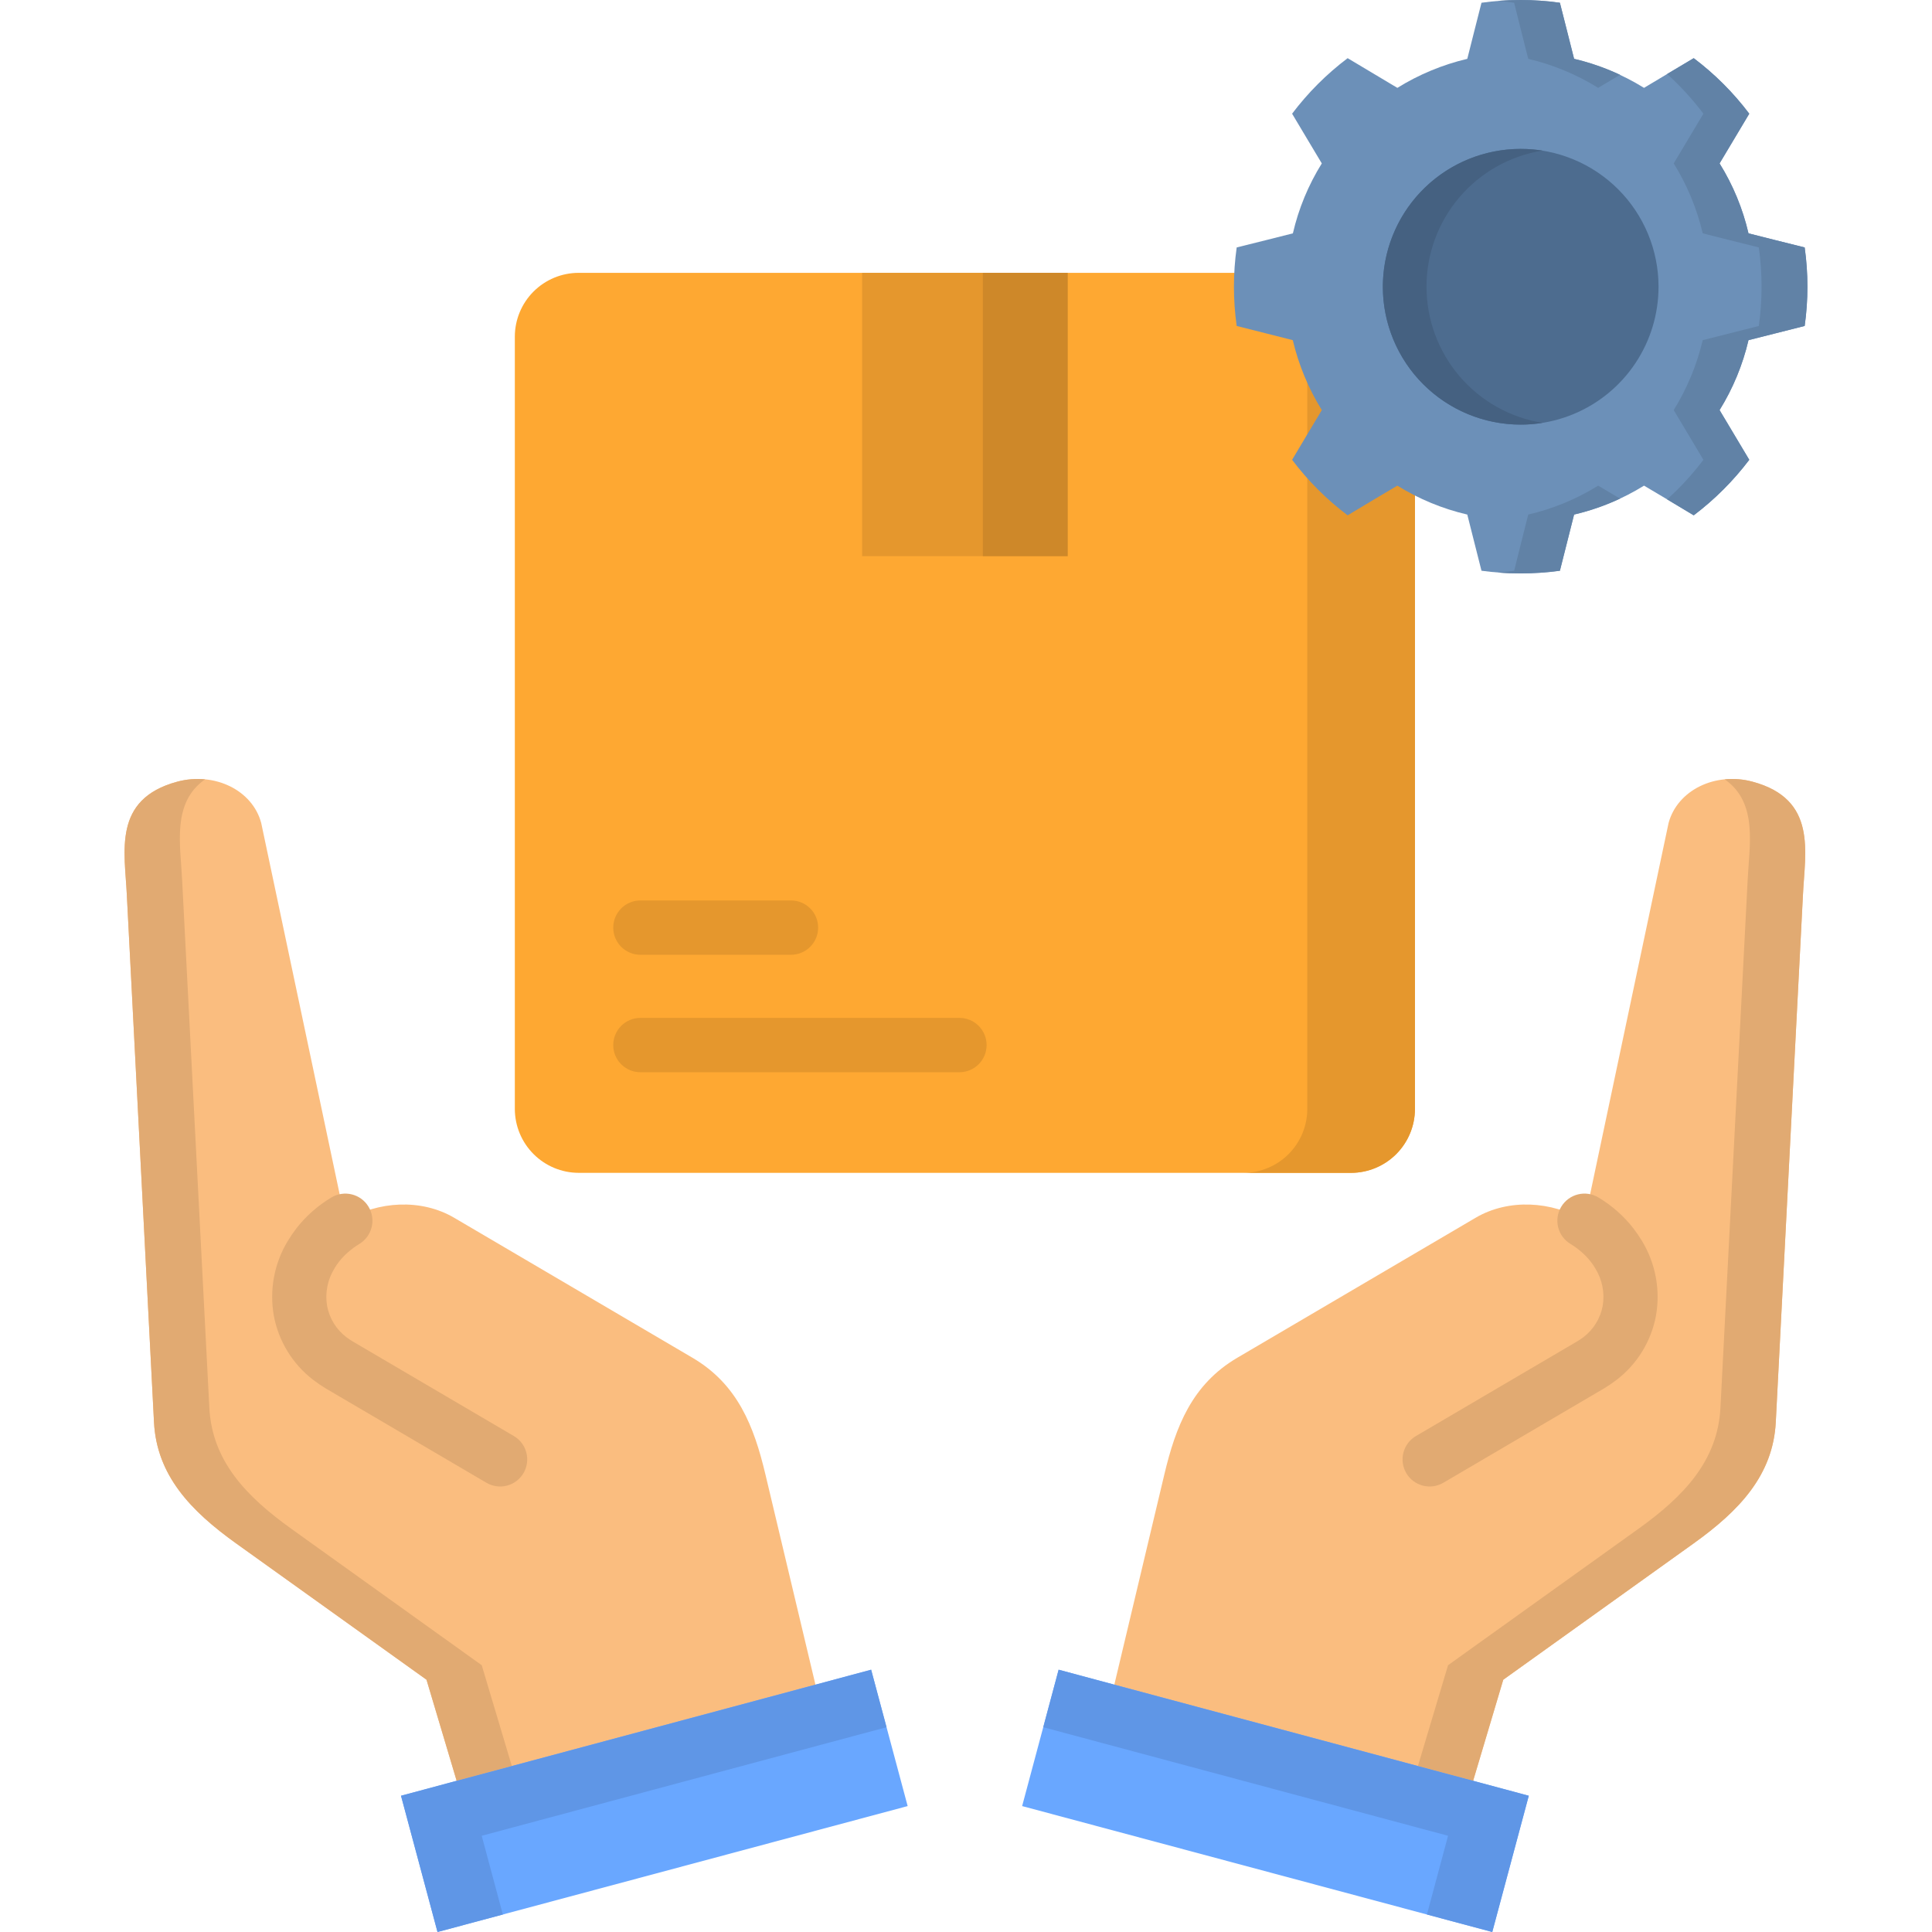
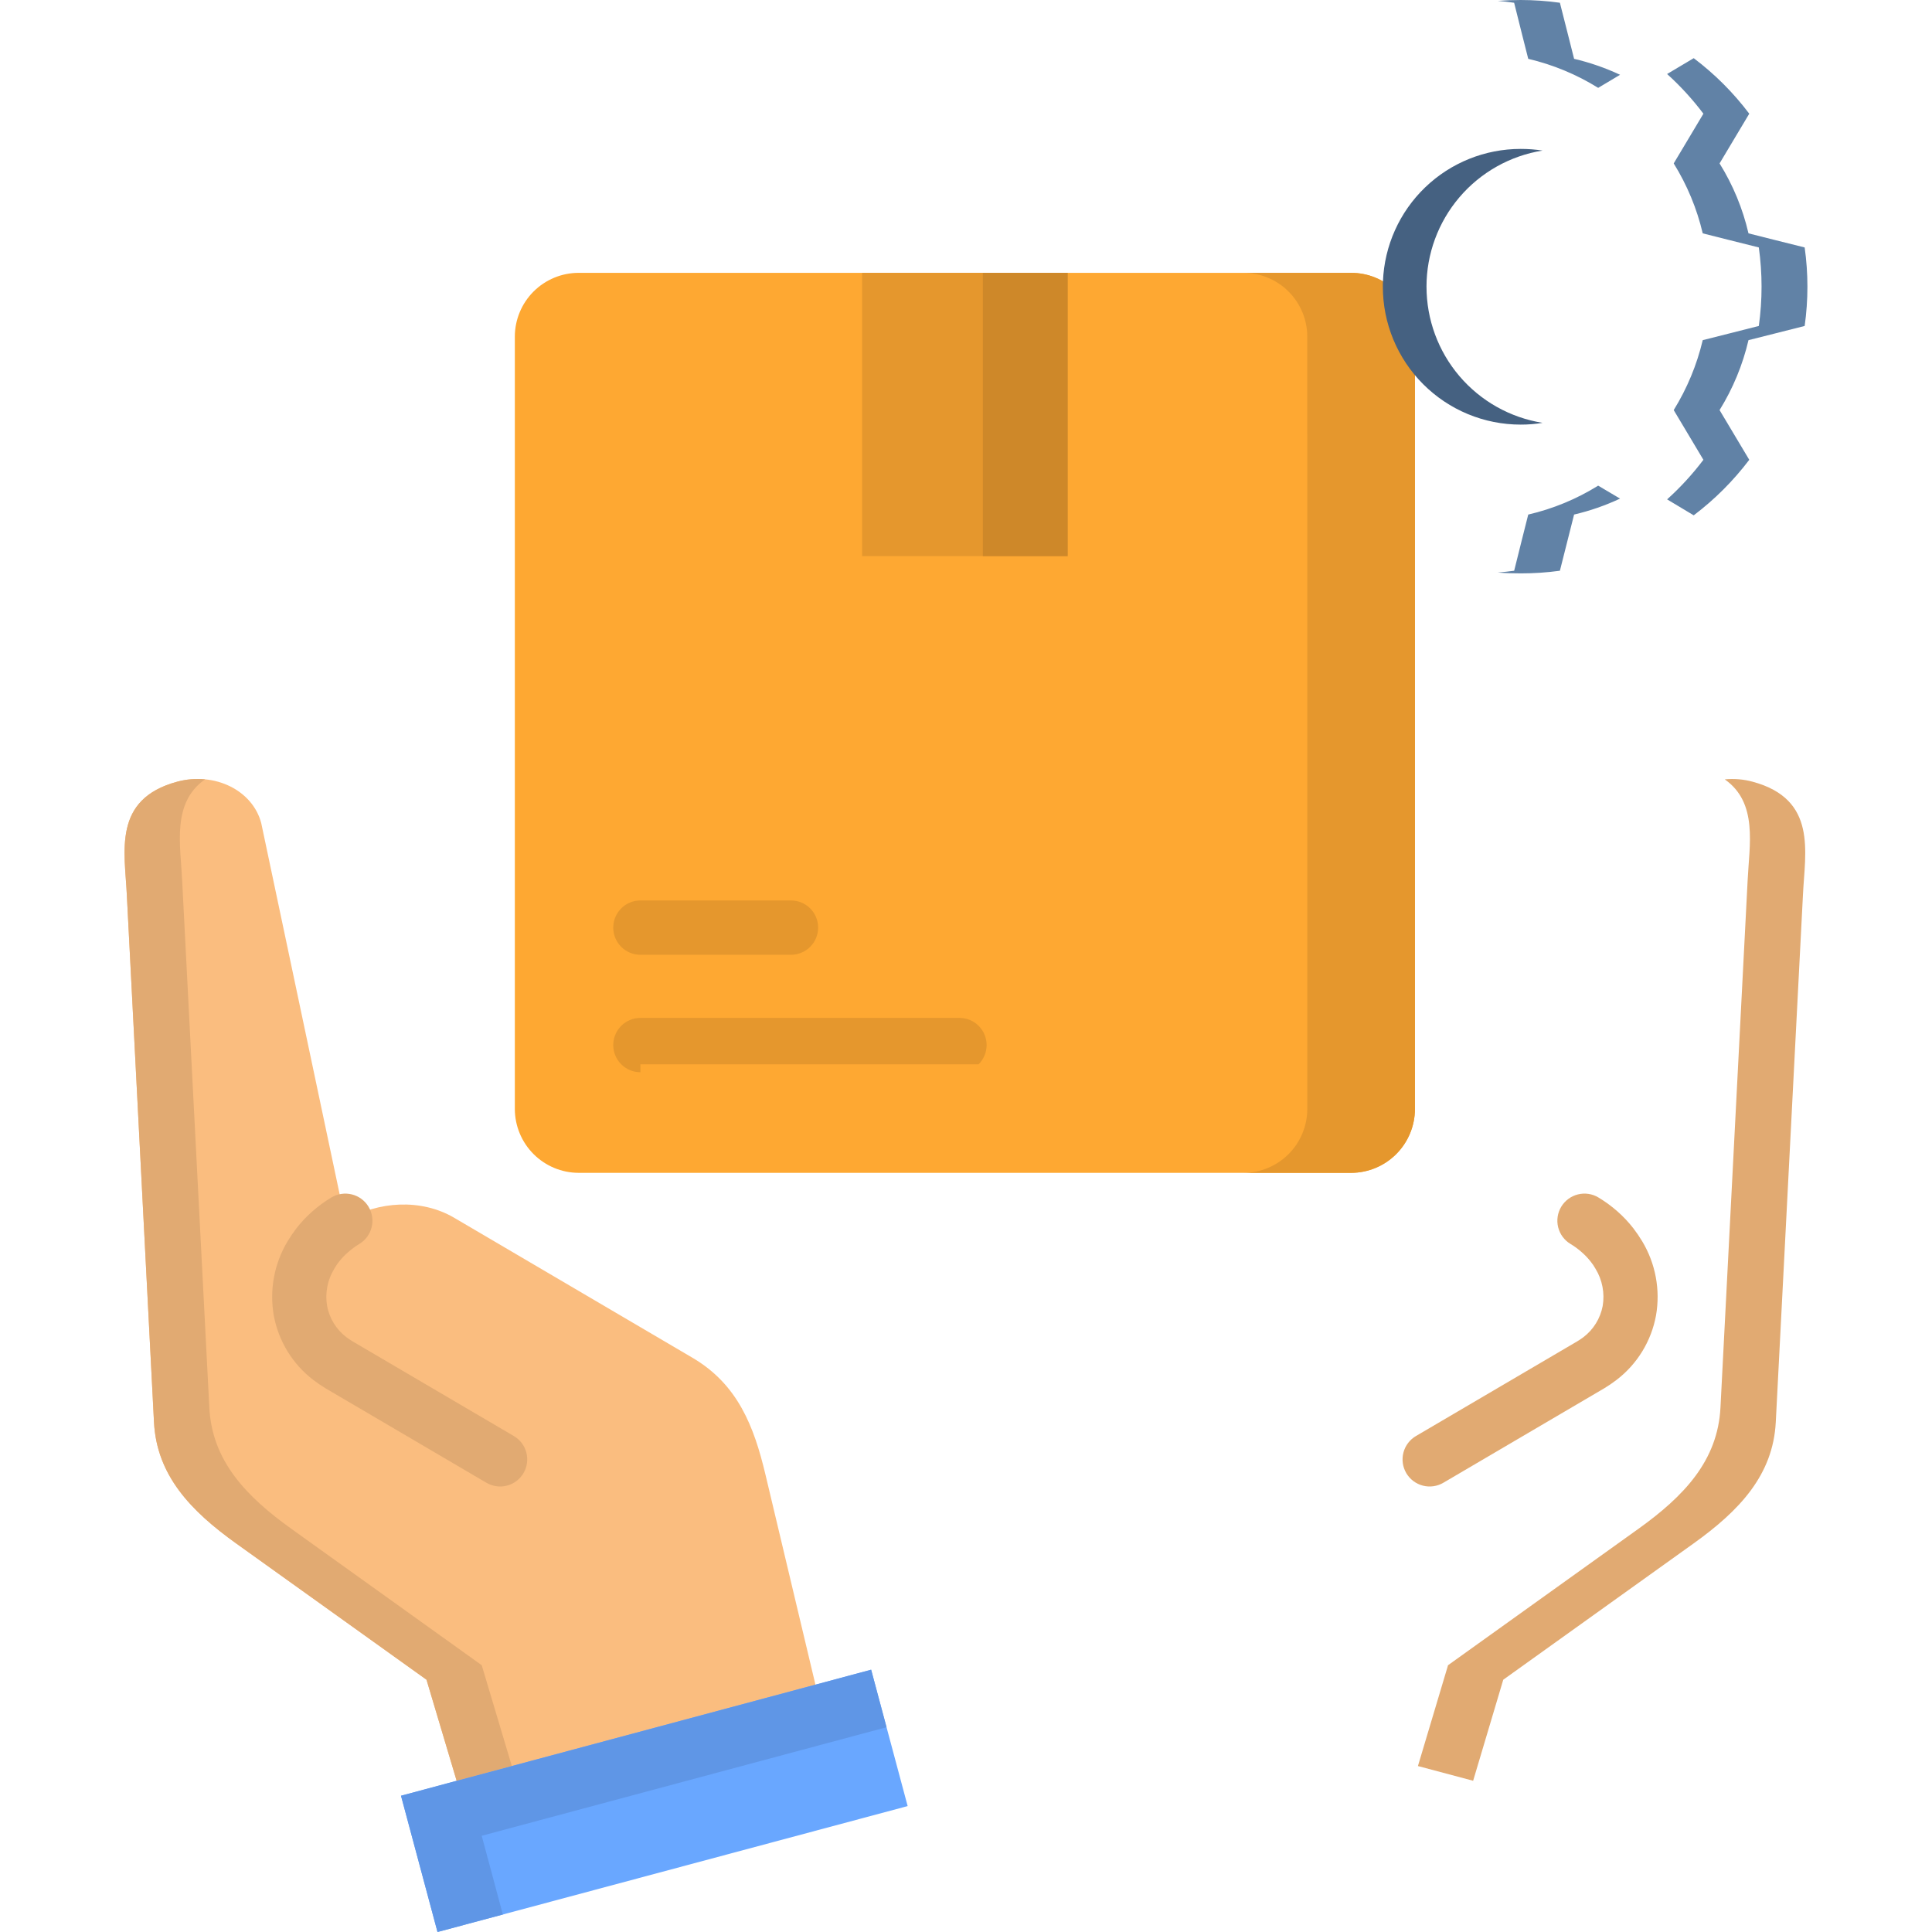
<svg xmlns="http://www.w3.org/2000/svg" width="130" height="130" viewBox="0 0 130 130" fill="none">
  <g clip-path="url(#clip0_2666_578)">
    <path fill-rule="evenodd" clip-rule="evenodd" d="M38.933 18.359H90.917C92.053 18.361 93.143 18.812 93.947 19.615C94.751 20.418 95.204 21.507 95.208 22.643V74.627C95.204 75.764 94.751 76.853 93.947 77.657C93.143 78.461 92.054 78.915 90.917 78.918H38.933C37.796 78.915 36.707 78.461 35.903 77.657C35.099 76.853 34.646 75.764 34.642 74.627V22.643C34.646 21.507 35.099 20.418 35.903 19.615C36.708 18.812 37.797 18.361 38.933 18.359Z" fill="#FEA832" />
    <path d="M58.01 18.359H71.84V37.421H58.01V18.359Z" fill="#E5972D" />
-     <path d="M43.092 72.148C42.607 72.148 42.142 71.956 41.799 71.613C41.456 71.27 41.264 70.805 41.264 70.32C41.264 69.835 41.456 69.37 41.799 69.027C42.142 68.685 42.607 68.492 43.092 68.492H64.559C65.044 68.492 65.509 68.685 65.851 69.027C66.194 69.37 66.387 69.835 66.387 70.32C66.387 70.805 66.194 71.27 65.851 71.613C65.509 71.956 65.044 72.148 64.559 72.148H43.092ZM43.092 64.245C42.852 64.245 42.614 64.198 42.392 64.106C42.171 64.014 41.969 63.879 41.799 63.71C41.63 63.54 41.495 63.338 41.403 63.117C41.311 62.895 41.264 62.657 41.264 62.417C41.264 62.177 41.311 61.939 41.403 61.717C41.495 61.496 41.63 61.294 41.799 61.124C41.969 60.955 42.171 60.82 42.392 60.728C42.614 60.636 42.852 60.589 43.092 60.589H53.223C53.708 60.589 54.173 60.782 54.516 61.124C54.858 61.467 55.051 61.932 55.051 62.417C55.051 62.902 54.858 63.367 54.516 63.71C54.173 64.052 53.708 64.245 53.223 64.245H43.092Z" fill="#E5972D" />
-     <path fill-rule="evenodd" clip-rule="evenodd" d="M106.619 82.139C104.414 80.807 101.499 80.644 99.294 81.939L83.258 91.359C80.21 93.149 79.114 95.976 78.345 99.217L74.304 116.2L98.287 122.63L101.151 113.025L113.945 103.864C117.038 101.651 119.303 99.261 119.488 95.695L121.316 60.227C121.45 57.326 122.301 53.774 117.92 52.597C115.404 51.924 112.867 53.175 112.274 55.38L106.619 82.139Z" fill="#FABD7F" />
+     <path d="M43.092 72.148C42.607 72.148 42.142 71.956 41.799 71.613C41.456 71.27 41.264 70.805 41.264 70.32C41.264 69.835 41.456 69.37 41.799 69.027C42.142 68.685 42.607 68.492 43.092 68.492H64.559C65.044 68.492 65.509 68.685 65.851 69.027C66.194 69.37 66.387 69.835 66.387 70.32C66.387 70.805 66.194 71.27 65.851 71.613H43.092ZM43.092 64.245C42.852 64.245 42.614 64.198 42.392 64.106C42.171 64.014 41.969 63.879 41.799 63.71C41.63 63.54 41.495 63.338 41.403 63.117C41.311 62.895 41.264 62.657 41.264 62.417C41.264 62.177 41.311 61.939 41.403 61.717C41.495 61.496 41.63 61.294 41.799 61.124C41.969 60.955 42.171 60.82 42.392 60.728C42.614 60.636 42.852 60.589 43.092 60.589H53.223C53.708 60.589 54.173 60.782 54.516 61.124C54.858 61.467 55.051 61.932 55.051 62.417C55.051 62.902 54.858 63.367 54.516 63.71C54.173 64.052 53.708 64.245 53.223 64.245H43.092Z" fill="#E5972D" />
    <path d="M97.133 99.764C96.926 99.888 96.697 99.969 96.459 100.004C96.221 100.039 95.978 100.026 95.745 99.966C95.511 99.906 95.292 99.801 95.1 99.656C94.908 99.511 94.746 99.329 94.624 99.122C94.503 98.914 94.423 98.684 94.391 98.446C94.359 98.207 94.374 97.964 94.436 97.732C94.498 97.499 94.605 97.281 94.752 97.09C94.898 96.899 95.081 96.739 95.29 96.619L106.101 90.272C106.255 90.182 106.403 90.083 106.545 89.976C107.22 89.461 107.681 88.715 107.84 87.882C107.989 87.015 107.818 86.123 107.359 85.373C107.265 85.203 107.157 85.042 107.034 84.892C106.851 84.658 106.645 84.442 106.42 84.248C106.188 84.043 105.938 83.859 105.672 83.701C105.467 83.577 105.289 83.414 105.146 83.221C105.004 83.028 104.902 82.809 104.844 82.576C104.787 82.344 104.776 82.102 104.812 81.865C104.848 81.628 104.93 81.401 105.054 81.196C105.178 80.991 105.341 80.812 105.534 80.67C105.727 80.528 105.946 80.425 106.179 80.368C106.411 80.31 106.653 80.299 106.89 80.335C107.127 80.371 107.354 80.454 107.559 80.578C108.011 80.85 108.437 81.162 108.832 81.51C109.225 81.855 109.584 82.237 109.905 82.65C110.121 82.931 110.321 83.225 110.504 83.53C111.401 85.028 111.73 86.798 111.429 88.517C111.113 90.235 110.173 91.774 108.789 92.839C108.519 93.048 108.237 93.241 107.945 93.416L97.133 99.764Z" fill="#E1AA72" />
-     <path fill-rule="evenodd" clip-rule="evenodd" d="M68.777 121.527L71.233 112.351L102.868 120.832L100.411 130L68.777 121.527Z" fill="#69A7FF" />
    <path fill-rule="evenodd" clip-rule="evenodd" d="M23.231 82.139C25.436 80.807 28.351 80.644 30.557 81.939L46.592 91.359C49.641 93.149 50.736 95.976 51.505 99.217L55.546 116.2L31.563 122.63L28.699 113.025L15.905 103.864C12.812 101.651 10.547 99.261 10.362 95.695L8.535 60.227C8.402 57.326 7.551 53.774 11.931 52.597C14.447 51.924 16.993 53.175 17.577 55.38L23.231 82.139Z" fill="#FABD7F" />
    <path d="M34.56 96.619C34.769 96.739 34.952 96.899 35.099 97.09C35.245 97.281 35.353 97.499 35.414 97.732C35.476 97.964 35.492 98.207 35.459 98.446C35.427 98.684 35.347 98.914 35.226 99.122C35.104 99.329 34.942 99.511 34.75 99.656C34.558 99.801 34.339 99.906 34.105 99.966C33.872 100.026 33.63 100.039 33.391 100.004C33.153 99.969 32.924 99.888 32.717 99.764L21.906 93.417C21.614 93.241 21.332 93.048 21.062 92.839C19.68 91.773 18.74 90.234 18.422 88.518C18.122 86.798 18.45 85.028 19.347 83.53C19.53 83.225 19.73 82.931 19.946 82.65C20.267 82.237 20.627 81.856 21.019 81.51C21.415 81.162 21.841 80.85 22.292 80.578C22.497 80.454 22.724 80.372 22.961 80.336C23.198 80.3 23.44 80.311 23.672 80.368C23.905 80.425 24.124 80.528 24.317 80.67C24.51 80.812 24.673 80.991 24.797 81.196C24.921 81.401 25.003 81.628 25.039 81.865C25.075 82.102 25.064 82.344 25.007 82.576C24.949 82.809 24.847 83.028 24.705 83.221C24.563 83.414 24.384 83.577 24.179 83.701C23.915 83.862 23.665 84.045 23.432 84.248C23.206 84.442 23 84.658 22.817 84.892C22.695 85.042 22.586 85.203 22.492 85.373C22.033 86.124 21.862 87.015 22.011 87.882C22.17 88.715 22.631 89.461 23.306 89.976C23.448 90.083 23.596 90.182 23.75 90.272L34.56 96.619Z" fill="#E1AA72" />
    <path fill-rule="evenodd" clip-rule="evenodd" d="M61.074 121.527L58.617 112.351L26.983 120.832L29.439 130L61.074 121.527Z" fill="#69A7FF" />
    <path fill-rule="evenodd" clip-rule="evenodd" d="M110.223 102.887L97.436 112.048L95.409 118.834L99.124 119.825L101.151 113.025L113.945 103.864C117.038 101.651 119.303 99.261 119.488 95.694L121.316 60.227C121.45 57.326 122.301 53.774 117.92 52.597C117.313 52.433 116.681 52.38 116.055 52.442C118.305 54.018 117.706 56.86 117.594 59.25L115.766 94.717C115.581 98.284 113.324 100.667 110.224 102.887L110.223 102.887Z" fill="#E1AA72" />
    <path fill-rule="evenodd" clip-rule="evenodd" d="M19.627 102.887L32.414 112.048L34.441 118.834L30.727 119.825L28.699 113.025L15.905 103.864C12.812 101.651 10.547 99.261 10.362 95.695L8.535 60.227C8.402 57.326 7.551 53.774 11.931 52.597C12.538 52.433 13.17 52.381 13.796 52.442C11.546 54.018 12.146 56.86 12.257 59.25L14.085 94.717C14.27 98.284 16.527 100.667 19.628 102.887L19.627 102.887Z" fill="#E1AA72" />
-     <path fill-rule="evenodd" clip-rule="evenodd" d="M70.198 116.221L97.436 123.525L96.015 128.823L100.411 130L102.868 120.832L99.124 119.825L95.409 118.834L74.978 113.358L71.233 112.351L70.198 116.221Z" fill="#5F96E6" />
    <path fill-rule="evenodd" clip-rule="evenodd" d="M59.653 116.221L32.414 123.525L33.835 128.823L29.439 130L26.983 120.832L30.727 119.825L34.442 118.834L54.872 113.358L58.617 112.351L59.653 116.221Z" fill="#5F96E6" />
    <path fill-rule="evenodd" clip-rule="evenodd" d="M87.965 29.229V74.628C87.961 75.764 87.508 76.854 86.704 77.658C85.9 78.462 84.811 78.915 83.674 78.919H90.918C92.055 78.915 93.144 78.462 93.948 77.658C94.752 76.854 95.205 75.764 95.209 74.628V22.643C95.208 21.506 94.755 20.416 93.95 19.613C93.146 18.81 92.055 18.358 90.918 18.359H83.672C84.809 18.361 85.898 18.812 86.702 19.615C87.507 20.418 87.96 21.507 87.963 22.643V29.229H87.965Z" fill="#E5972D" />
-     <path fill-rule="evenodd" clip-rule="evenodd" d="M117.653 22.888C117.264 24.552 116.607 26.142 115.706 27.594L116.609 29.104L117.704 30.939C116.637 32.35 115.379 33.608 113.967 34.675L112.132 33.573L110.623 32.678C109.17 33.578 107.581 34.236 105.916 34.624L105.487 36.325L104.962 38.404C103.211 38.641 101.436 38.641 99.686 38.404L99.16 36.325L98.731 34.624C97.067 34.237 95.477 33.58 94.025 32.678L92.515 33.573L90.68 34.675C89.267 33.61 88.009 32.352 86.943 30.939L88.038 29.104L88.941 27.594C88.041 26.14 87.382 24.551 86.988 22.888L85.294 22.459L83.214 21.933C82.967 20.18 82.967 18.402 83.214 16.65L85.294 16.131L86.995 15.702C87.38 14.037 88.038 12.447 88.941 10.996L88.038 9.486L86.943 7.651C88.009 6.238 89.267 4.98 90.68 3.914L92.515 5.01L94.025 5.912C95.478 5.011 97.067 4.352 98.731 3.959L99.16 2.258L99.686 0.185C101.436 -0.062 103.212 -0.062 104.962 0.185L105.487 2.257L105.916 3.958C107.58 4.352 109.169 5.012 110.623 5.912L112.132 5.009L113.967 3.914C115.381 4.979 116.639 6.237 117.704 7.651L116.609 9.486L115.706 10.995C116.609 12.447 117.267 14.037 117.653 15.702L119.354 16.131L121.433 16.649C121.68 18.401 121.68 20.18 121.433 21.932L119.354 22.458L117.653 22.888Z" fill="#6C90B8" />
-     <path fill-rule="evenodd" clip-rule="evenodd" d="M111.599 19.291C111.6 21.126 111.057 22.919 110.038 24.445C109.02 25.971 107.571 27.161 105.877 27.863C104.182 28.566 102.317 28.75 100.518 28.393C98.718 28.036 97.065 27.153 95.767 25.857C94.47 24.56 93.586 22.907 93.227 21.108C92.868 19.309 93.051 17.444 93.753 15.749C94.454 14.054 95.642 12.604 97.167 11.585C98.692 10.565 100.486 10.02 102.32 10.019C103.538 10.019 104.745 10.258 105.87 10.724C106.996 11.19 108.019 11.873 108.88 12.733C109.742 13.594 110.425 14.617 110.892 15.742C111.359 16.867 111.599 18.073 111.599 19.291Z" fill="#4D6C8F" />
    <path d="M66.135 18.359H71.84V37.421H66.135V18.359Z" fill="#CE8829" />
    <path fill-rule="evenodd" clip-rule="evenodd" d="M102.832 3.959C104.496 4.35 106.086 5.01 107.538 5.912L109.011 5.032C108.02 4.568 106.983 4.208 105.918 3.959L105.488 2.258L104.962 0.185C104.087 0.063 103.204 0.001 102.32 0C101.802 0 101.292 0.022 100.781 0.059C101.151 0.089 101.521 0.133 101.883 0.186L102.401 2.258L102.832 3.959ZM107.537 32.678C106.086 33.581 104.497 34.238 102.832 34.624L102.403 36.325L101.885 38.404C101.522 38.455 101.152 38.493 100.782 38.523C101.293 38.567 101.803 38.582 102.321 38.582C103.205 38.583 104.087 38.524 104.962 38.404L105.487 36.325L105.917 34.623C106.982 34.374 108.019 34.014 109.01 33.55L107.537 32.678ZM112.176 4.98C113.073 5.791 113.891 6.685 114.618 7.651L113.523 9.486L112.62 10.996C113.522 12.448 114.182 14.038 114.573 15.702L116.275 16.131L118.347 16.65C118.593 18.402 118.593 20.18 118.347 21.933L116.275 22.459L114.573 22.888C114.179 24.551 113.52 26.14 112.62 27.594L113.523 29.104L114.618 30.939C113.891 31.902 113.073 32.794 112.176 33.602L113.967 34.675C115.378 33.608 116.636 32.35 117.704 30.939L116.608 29.104L115.706 27.594C116.606 26.142 117.263 24.552 117.652 22.888L119.353 22.459L121.432 21.933C121.679 20.18 121.679 18.402 121.432 16.65L119.353 16.131L117.652 15.702C117.266 14.037 116.609 12.447 115.706 10.996L116.608 9.486L117.704 7.651C116.638 6.238 115.38 4.98 113.967 3.914L112.176 4.98Z" fill="#6182A6" />
    <path fill-rule="evenodd" clip-rule="evenodd" d="M95.986 19.291C95.986 17.086 96.771 14.952 98.202 13.273C99.633 11.594 101.615 10.48 103.793 10.131C103.305 10.056 102.813 10.019 102.32 10.02C99.924 10.02 97.621 10.948 95.894 12.609C94.168 14.27 93.151 16.535 93.057 18.929C93.049 19.047 93.049 19.173 93.049 19.291C93.048 20.509 93.287 21.716 93.753 22.842C94.219 23.967 94.901 24.99 95.763 25.852C96.624 26.714 97.646 27.398 98.771 27.864C99.897 28.331 101.103 28.571 102.321 28.571C102.815 28.573 103.307 28.533 103.794 28.452C101.616 28.103 99.634 26.989 98.203 25.31C96.772 23.631 95.987 21.497 95.987 19.291H95.986Z" fill="#456181" />
  </g>
  <defs>
    <clipPath id="clip0_2666_578">
      <rect width="130" height="130" fill="white" />
    </clipPath>
  </defs>
</svg>